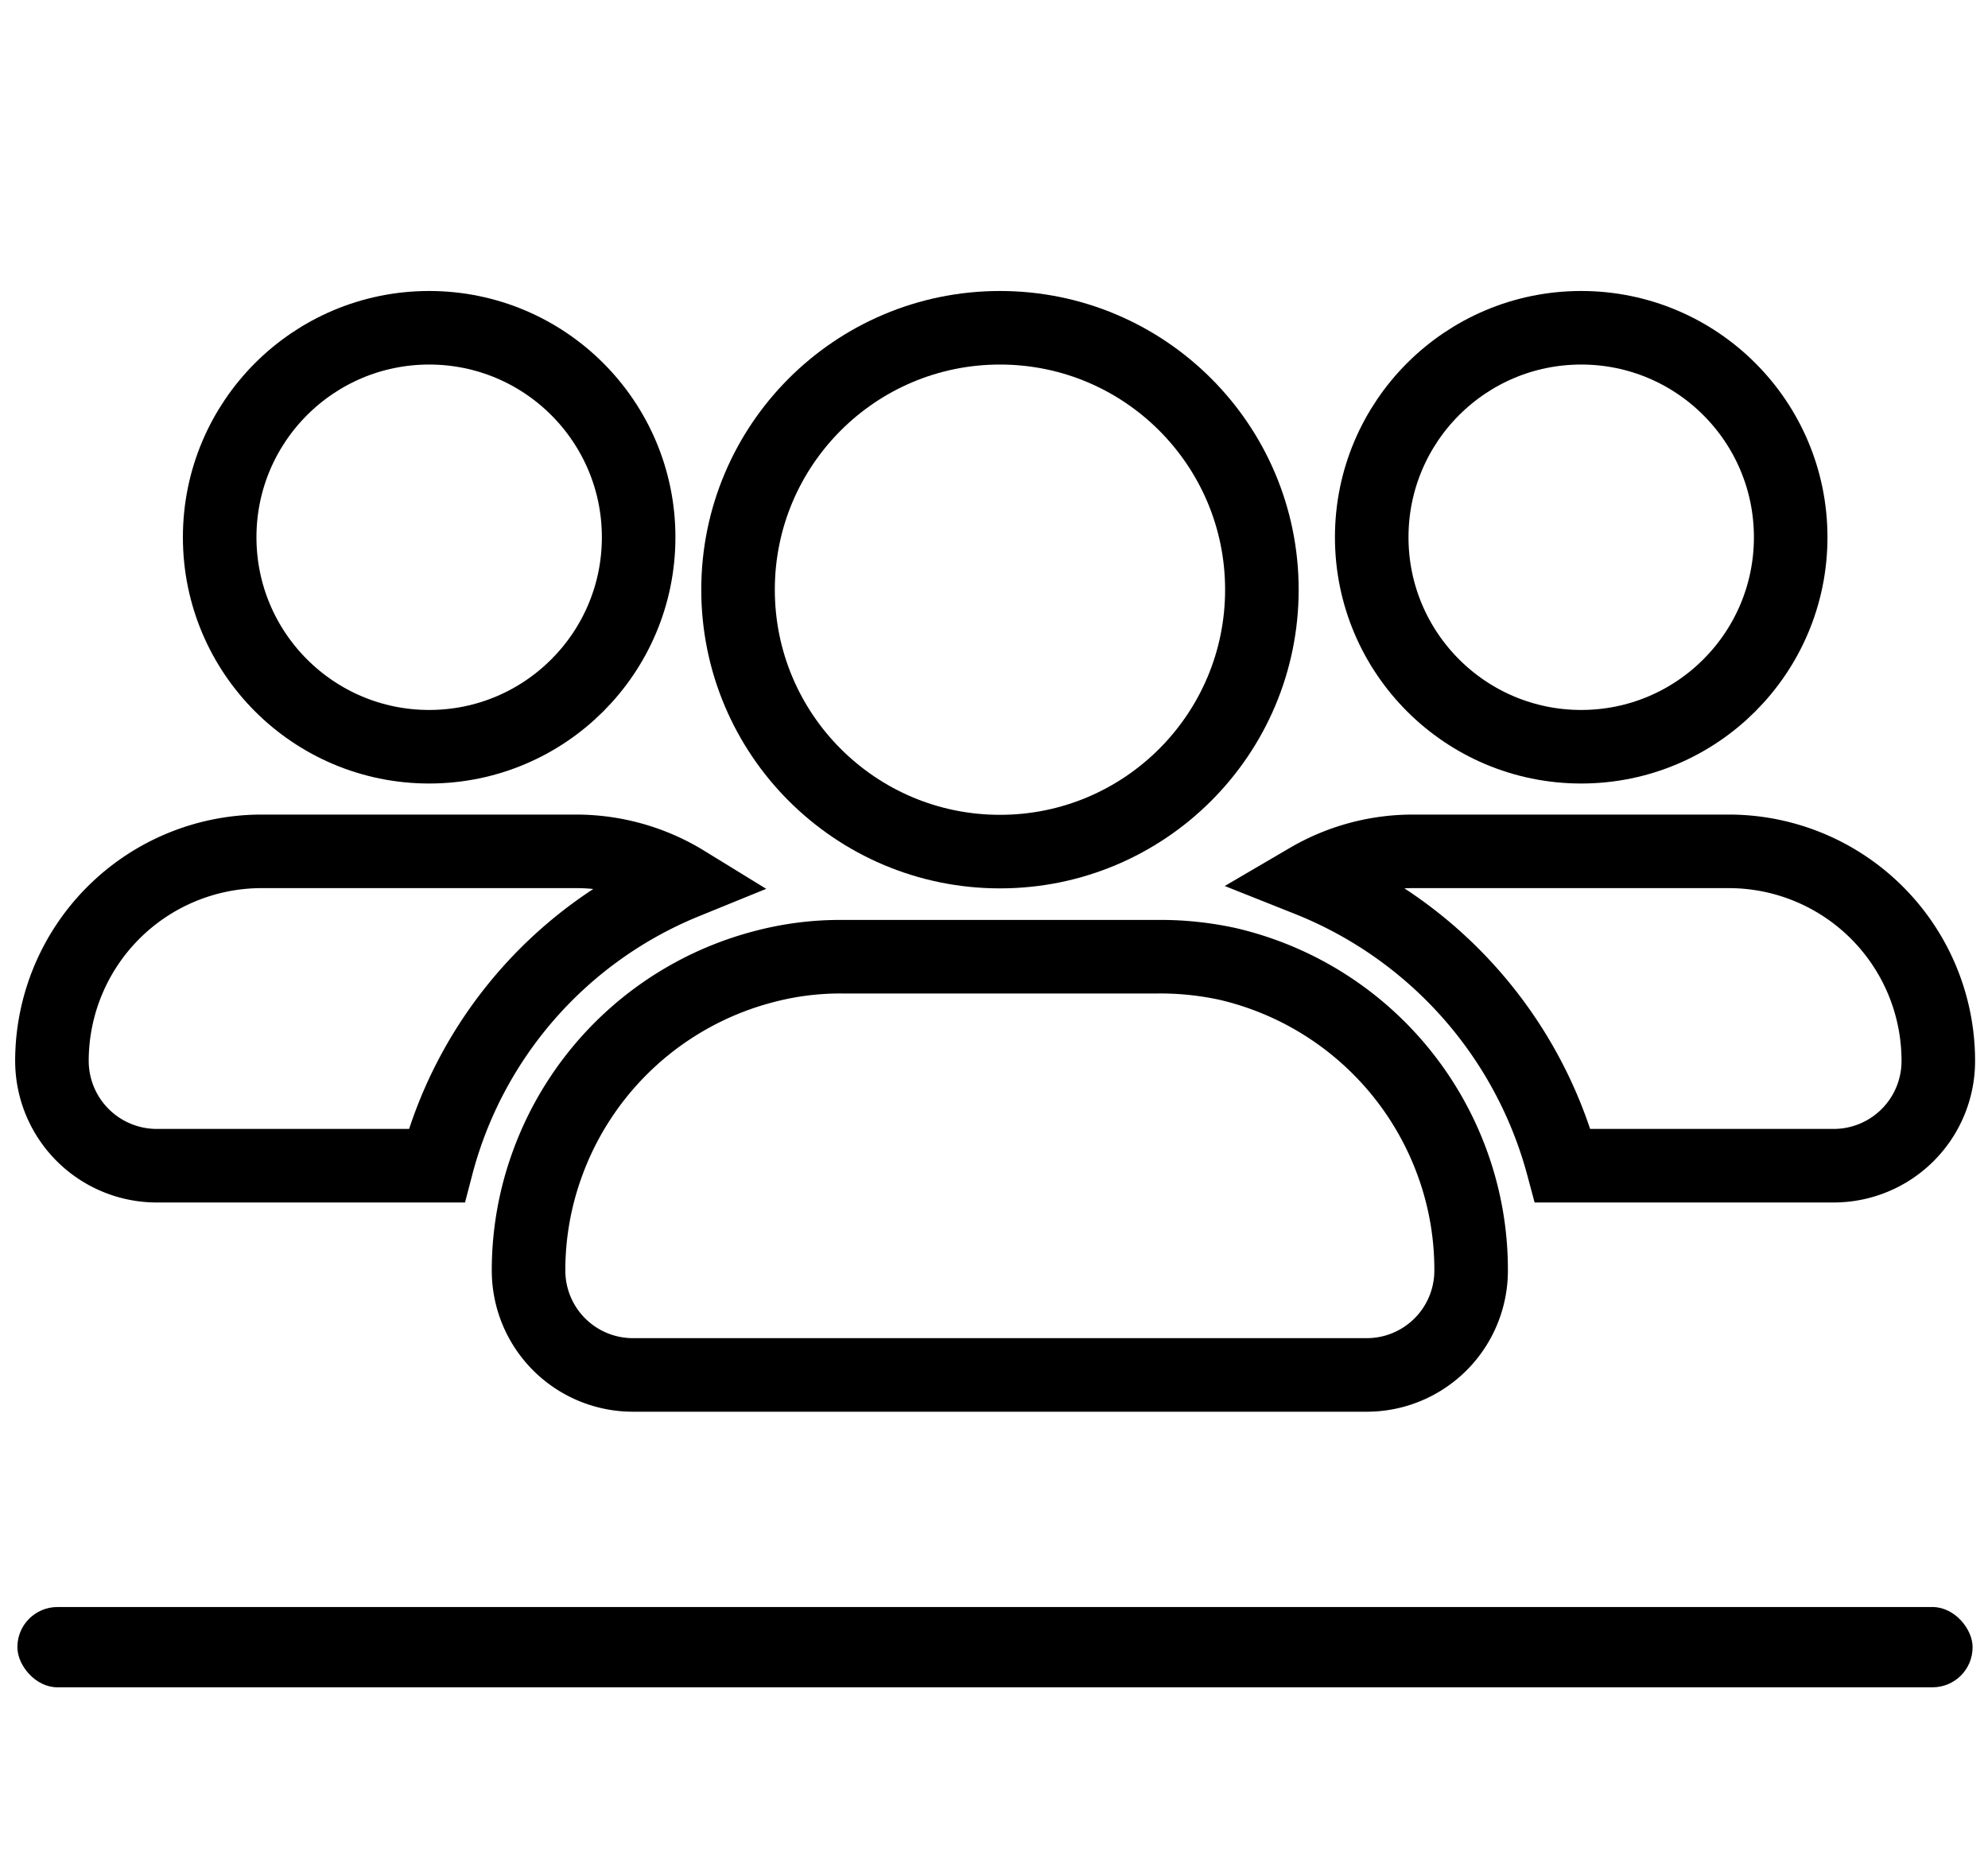
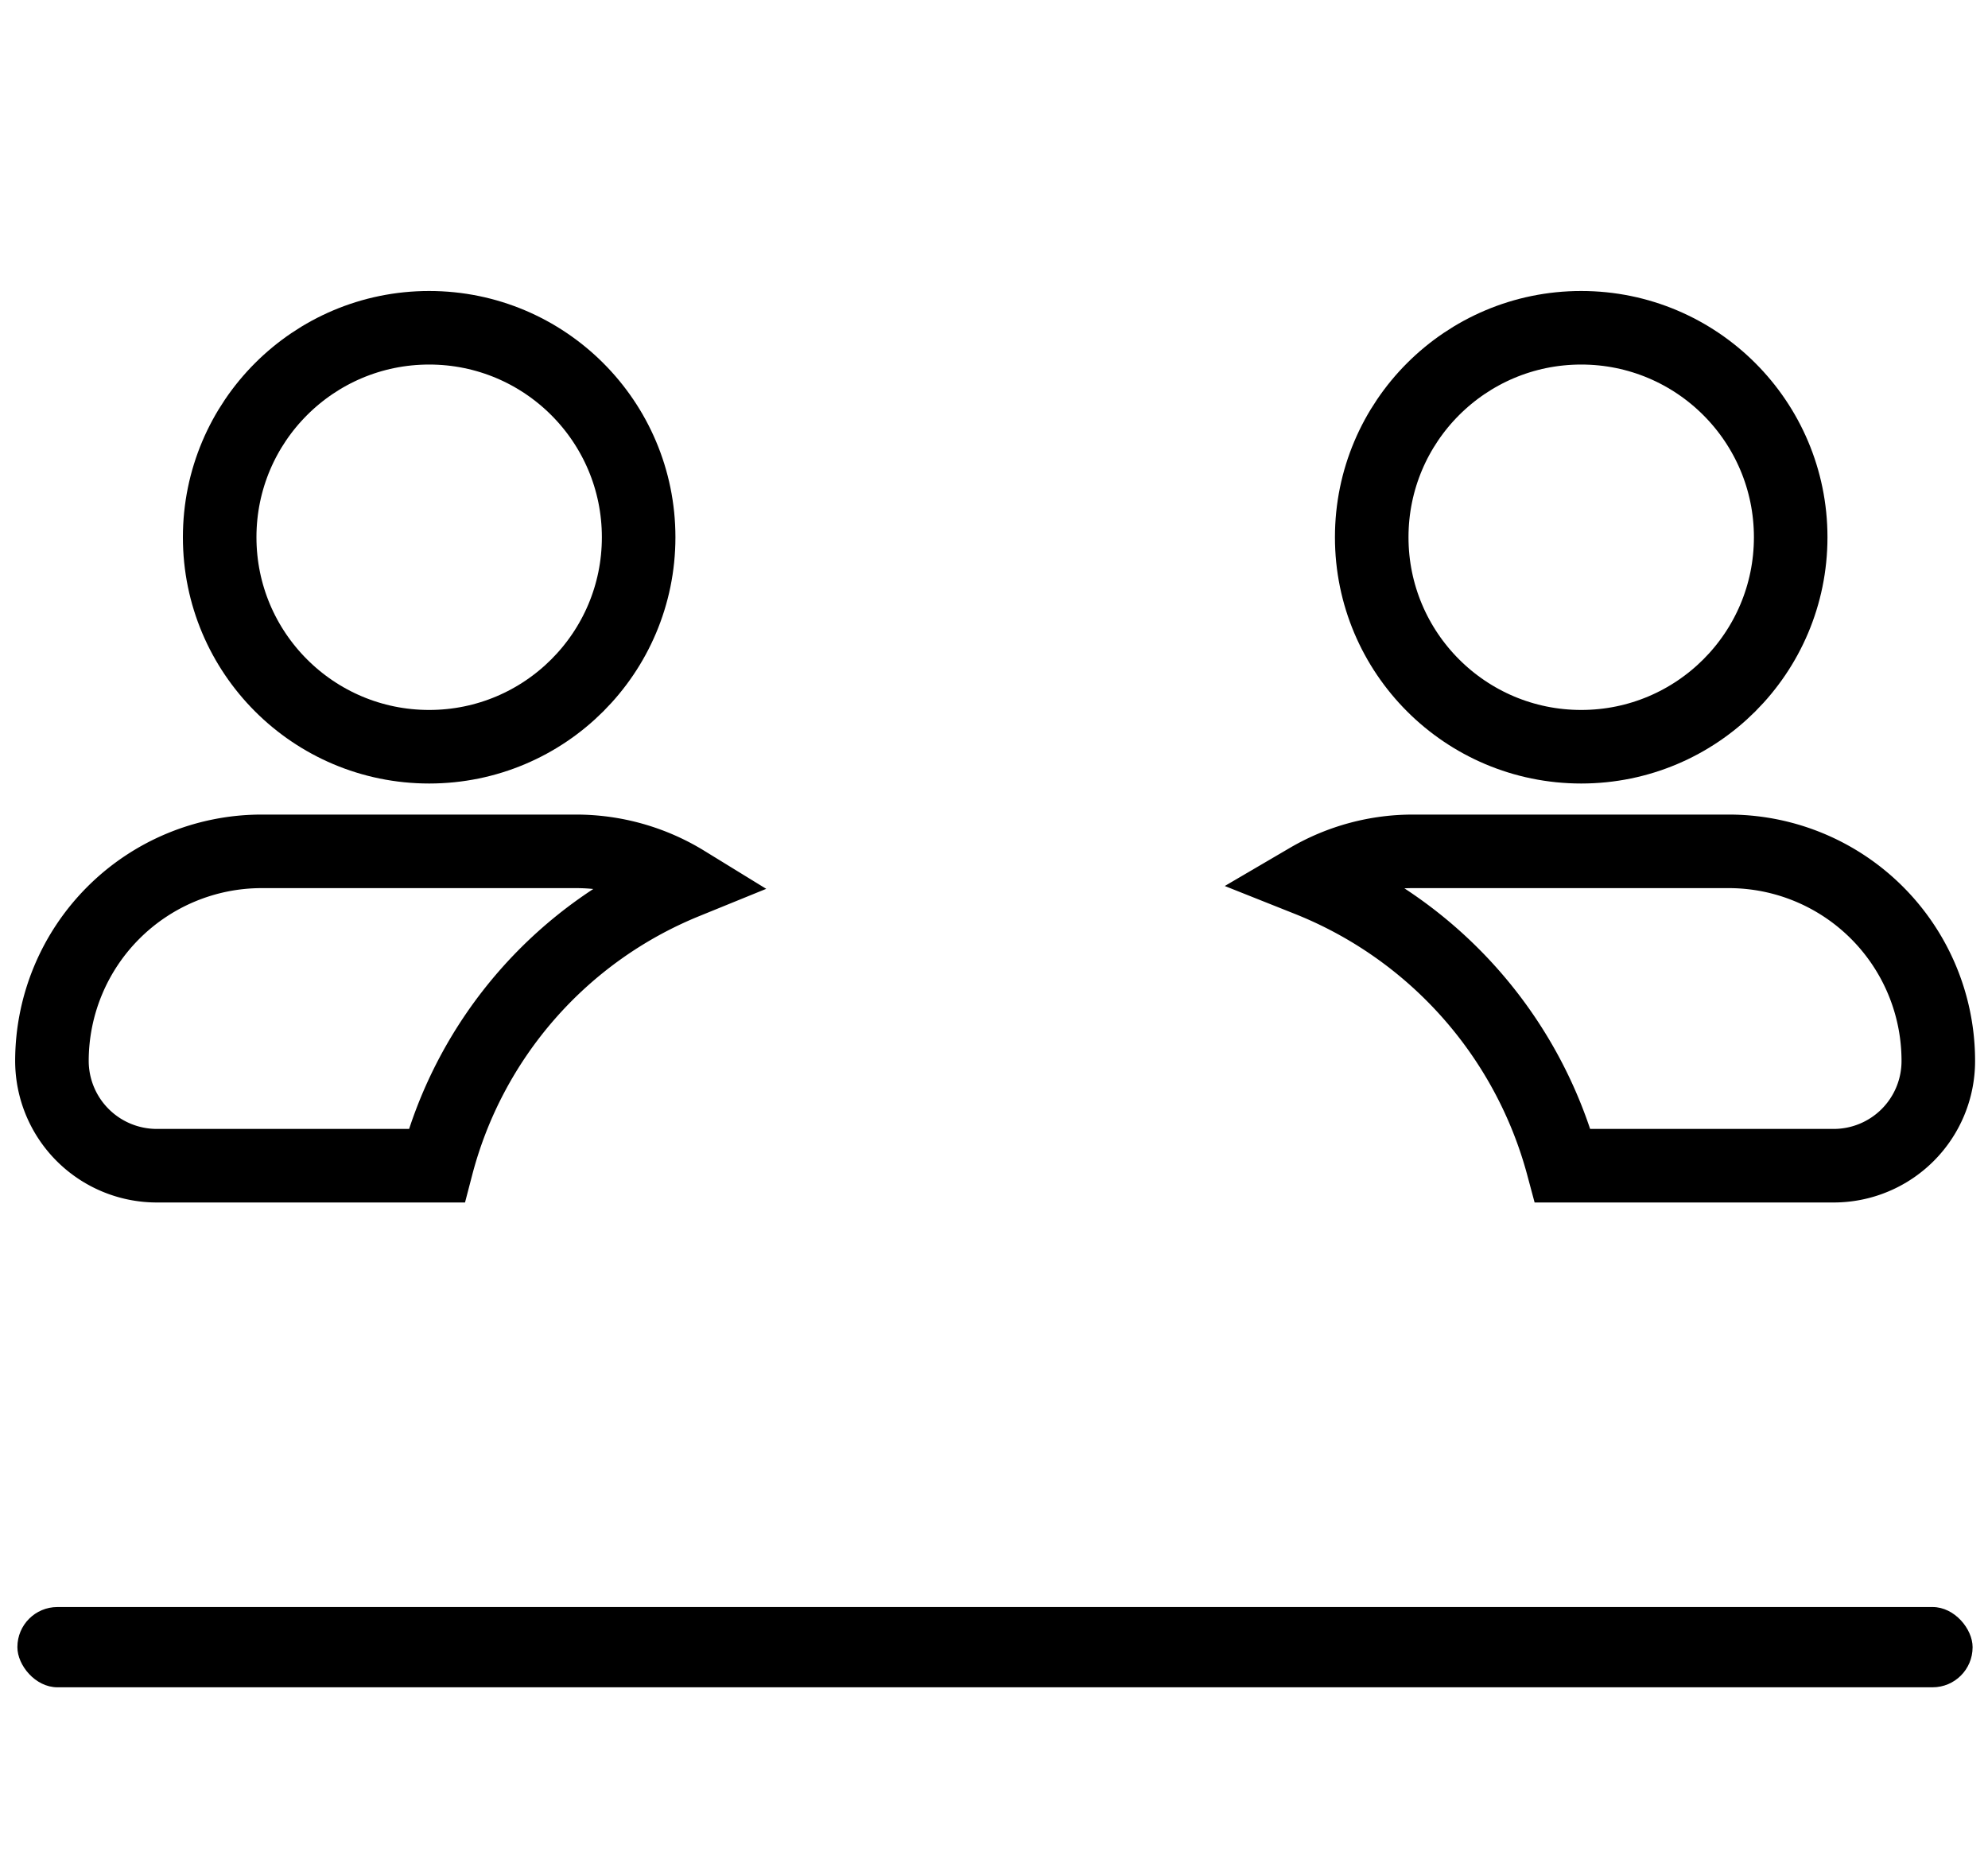
<svg xmlns="http://www.w3.org/2000/svg" id="Layer_1" data-name="Layer 1" viewBox="0 0 80 74.53">
  <defs>
    <style>.cls-1{fill:none;stroke:#000;stroke-miterlimit:10;stroke-width:2.96px;}</style>
  </defs>
  <circle class="cls-1" cx="17.27" cy="21.62" r="8.43" />
  <path class="cls-1" d="M2.09,42.69a8.44,8.44,0,0,1,8.43-8.43H23.17a8.38,8.38,0,0,1,4.4,1.24,16.94,16.94,0,0,0-10,11.41H6.31a4.22,4.22,0,0,1-4.22-4.22Z" />
  <path class="cls-1" d="M52.65,35.4a8.32,8.32,0,0,1,4.23-1.14H69.53A8.43,8.43,0,0,1,78,42.69a4.21,4.21,0,0,1-4.21,4.22H62.89A17.18,17.18,0,0,0,52.65,35.4Z" />
-   <path class="cls-1" d="M49.4,38.79a12.68,12.68,0,0,1,9.08,8.12,12.49,12.49,0,0,1,.72,4.21A4.2,4.2,0,0,1,55,55.33H25.48a4.2,4.2,0,0,1-4.21-4.21A12.49,12.49,0,0,1,22,46.91a12.66,12.66,0,0,1,8.7-8,12,12,0,0,1,3.22-.41H46.56A12.68,12.68,0,0,1,49.4,38.79Z" />
  <circle class="cls-1" cx="63.63" cy="21.62" r="8.43" />
-   <circle class="cls-1" cx="40.24" cy="23.73" r="10.54" />
  <rect x="0.7" y="64.67" width="78.68" height="3.23" rx="1.61" />
</svg>